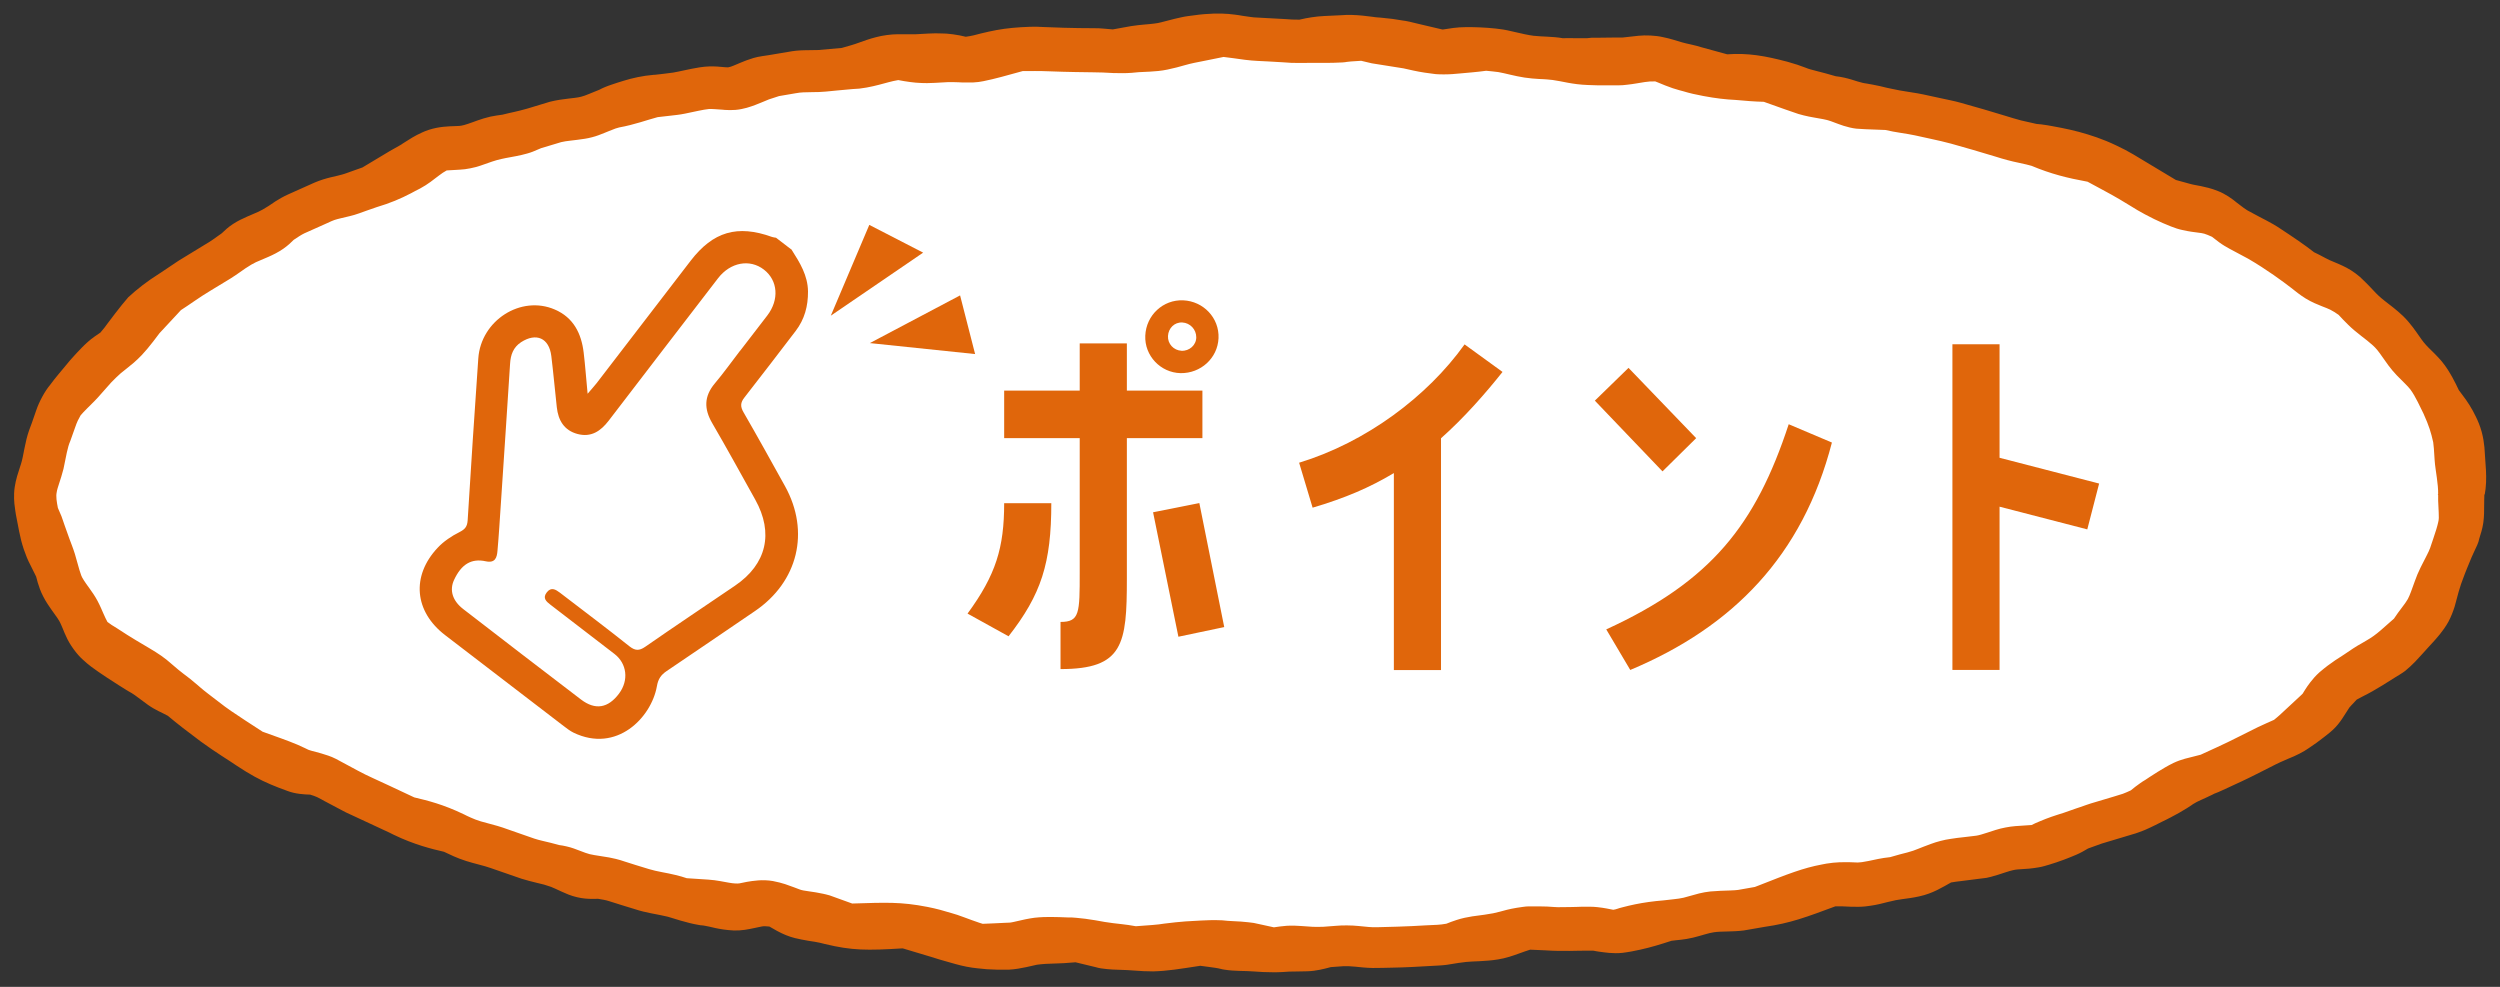
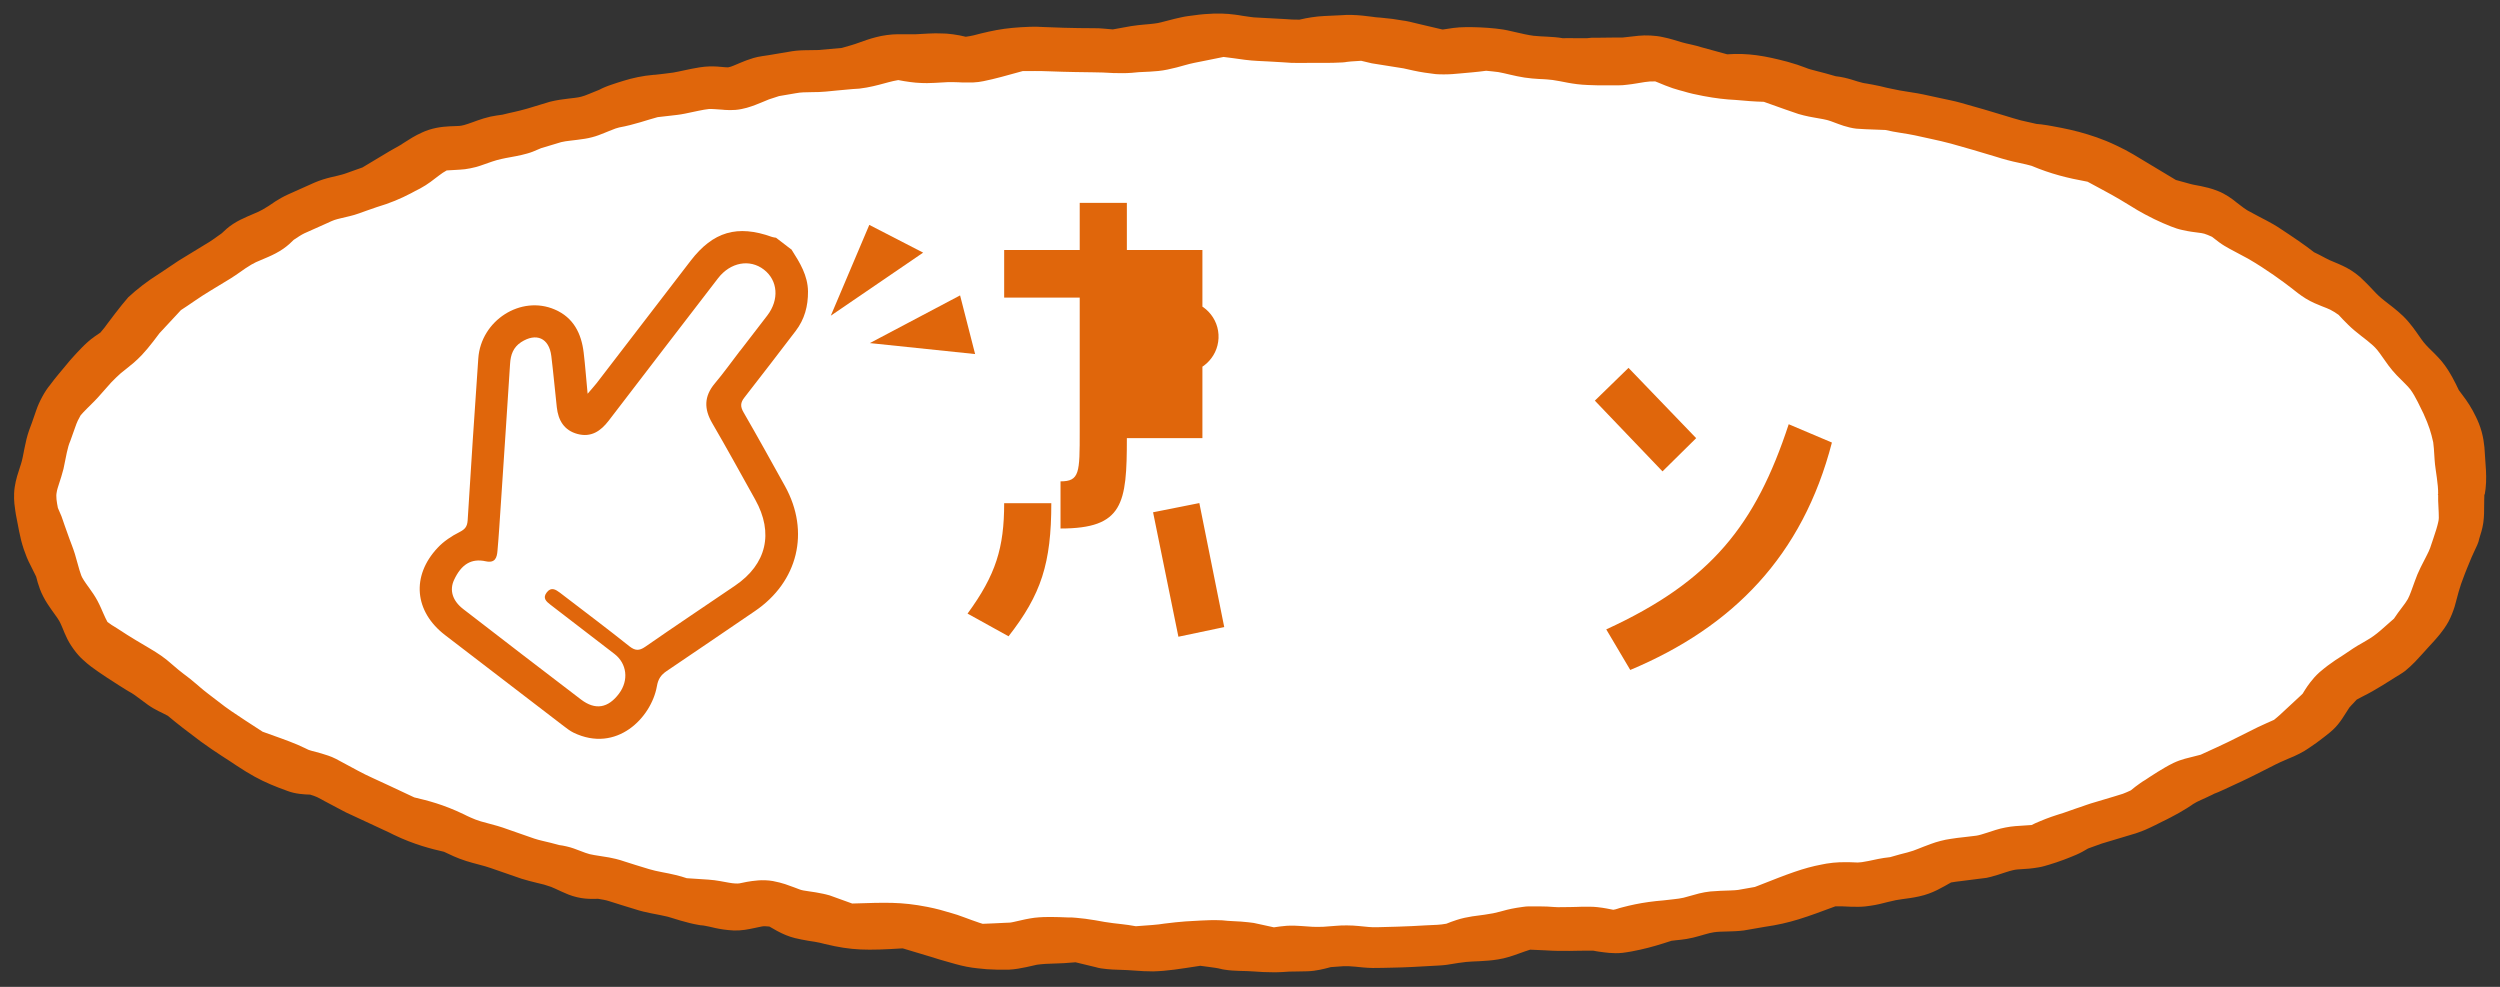
<svg xmlns="http://www.w3.org/2000/svg" viewBox="0 0 228 90">
  <rect x="0" y="0" width="228" height="90" fill="#333333" stroke="none" />
  <defs>
    <style>.e{fill:#fff;}.f{fill:#e0660b;}</style>
  </defs>
  <g id="a" />
  <g id="b" />
  <g id="c">
    <g>
      <g>
        <ellipse class="e" cx="114.33" cy="45.14" rx="110.56" ry="41.43" />
        <path class="f" d="M222.36,45.14s0,.2,0,.52c.01,.25,.03,.62,.05,1.07,.02,.39,.02,.65-.04,.87-.08,.38-.23,.87-.44,1.48-.1,.29-.2,.58-.3,.89-.07,.2-.19,.45-.34,.74-.18,.34-.35,.69-.53,1.04-.2,.4-.41,.9-.53,1.26-.28,.77-.44,1.26-.64,1.63-.24,.44-.78,1.04-1.26,1.78l-.41,.36c-.56,.5-1.05,.94-1.45,1.22-.35,.26-.85,.52-1.05,.65-.54,.29-1.09,.67-1.68,1.07-.56,.35-1.02,.66-1.46,.99l-.32,.25-.41,.34c-.37,.33-.63,.64-.84,.91-.21,.27-.37,.51-.49,.7-.05,.08-.1,.16-.15,.24l-.05,.09s-.12,.11-.17,.17c-.54,.5-1.17,1.09-1.94,1.8-.16,.15-.34,.29-.52,.44-.41,.19-.9,.39-1.48,.67-.51,.26-1.06,.53-1.66,.83-1.46,.75-2.94,1.39-3.55,1.68-.53,.14-1,.26-1.45,.37-.32,.09-.67,.21-1.03,.38-.33,.16-.5,.26-.75,.4-.47,.27-.93,.56-1.42,.88-.13,.08-.23,.16-.39,.26-.17,.1-.33,.2-.48,.31-.31,.21-.58,.43-.85,.65-.25,.12-.49,.22-.72,.31-.2,.07-.51,.16-.84,.26-.6,.18-1.2,.36-1.71,.51-.24,.07-.51,.15-.76,.24-.23,.08-.42,.15-.57,.2l-.39,.13c-.4,.14-.78,.28-1.14,.4-.35,.11-.77,.24-1.11,.36-.36,.13-.69,.25-1.01,.39-.32,.13-.63,.27-.8,.36-.45,.03-.95,.06-1.48,.1-.52,.04-1.24,.17-1.8,.35-.55,.17-.98,.33-1.32,.42-.17,.05-.31,.08-.43,.1-.15,.02-.28,.03-.41,.05-.32,.04-.58,.07-.76,.09-.39,.04-.8,.09-1.22,.16-.49,.06-1.28,.27-1.75,.45-.5,.18-.89,.34-1.2,.46l-.42,.16c-.15,.05-.32,.1-.53,.16-.41,.11-.94,.23-1.58,.43-.8,.08-1.48,.25-1.97,.35-.49,.1-.8,.14-.98,.14-.28,0-.62-.04-1.19-.03-.33,0-.68,.01-1.07,.05-.19,.02-.39,.05-.6,.08-.14,.03-.28,.05-.42,.08-1.71,.32-3.08,.86-5.72,1.9l-.39,.15-1.53,.27c-.38,.05-.9,.05-1.61,.08-.28,.01-.59,.03-.92,.06-.32,.03-.73,.11-1.02,.18-.5,.14-.98,.27-1.42,.39-.47,.12-1.41,.18-1.8,.24-.98,.08-1.82,.2-2.61,.36-.39,.08-.77,.17-1.15,.27-.46,.11-.52,.18-.85,.23-.33-.06-.78-.17-1.44-.24-.24-.03-.51-.04-.79-.04h-.59c-.36,.02-.71,.02-1.03,.03-.64,0-1.18,.03-1.5,0-.45-.04-.92-.06-1.41-.06h-.97c-.13,0-.35,.02-.54,.05-.19,.02-.37,.05-.54,.08-.67,.11-1.16,.25-1.56,.36-.36,.1-.73,.18-1.38,.27-.35,.05-.72,.1-1.11,.15-.41,.06-.98,.18-1.43,.33-.36,.11-.67,.24-.93,.34-.3,.05-.57,.09-.81,.1l-1.07,.05c-.78,.04-1.64,.1-2.59,.12-.56,.02-1.19,.03-1.83,.05-.51,.02-1.01-.04-1.7-.11-.66-.07-1.51-.07-2.03-.02-.5,.04-.92,.07-1.2,.09-.41,.01-.77,.02-1,0-.35-.02-.68-.05-1.01-.07-.39-.03-.84-.05-1.33-.02-.48,.04-.76,.08-1.16,.14-.48-.1-.94-.2-1.33-.29-.19-.04-.36-.08-.51-.11l-.47-.06c-.47-.06-.94-.08-1.35-.1-.43-.02-.7-.04-1.06-.08-.85-.04-1.45,0-1.93,.02-.47,.03-.92,.05-1.41,.08-.57,.04-1.19,.11-1.93,.2-.64,.11-1.38,.15-2.6,.24-.96-.18-1.77-.23-2.07-.28-.25-.04-.5-.08-.77-.11-.27-.05-.55-.1-.84-.15-.68-.11-1.23-.19-1.77-.23l-.41-.03h-.32l-.79-.03c-.31,0-.67-.02-1.11-.01-.41,0-1.05,.03-1.58,.13-.54,.09-1.04,.23-1.49,.32-.12,.02-.21,.05-.33,.06l-.48,.02c-.33,.01-.67,.03-1.04,.05-.32,.01-.65,.03-.97,.04l-.29-.09c-.88-.29-1.99-.75-2.53-.88-.71-.22-1.4-.41-2.21-.57-2.46-.48-3.81-.4-6.87-.31-.52-.19-1.03-.37-1.47-.53-.22-.08-.41-.15-.58-.21-.24-.07-.46-.12-.6-.15-.93-.21-1.8-.25-2.13-.39-.26-.09-.71-.28-1.34-.49-.32-.1-.68-.2-1.11-.28-.45-.08-.95-.09-1.34-.06-.79,.06-1.42,.21-1.71,.27-.19,.03-.51,.02-.96-.06-.45-.07-1.1-.23-1.87-.28-.67-.04-1.36-.09-1.98-.13-.56-.2-1.47-.41-2.25-.55-.45-.09-.84-.17-1.19-.28-.42-.13-.83-.26-1.21-.37-.38-.12-.72-.22-1.01-.32-.15-.05-.28-.09-.4-.13l-.41-.11c-.2-.05-.41-.09-.6-.13-.49-.08-.94-.15-1.37-.22-.36-.06-.46-.09-.79-.2l-1.07-.4c-.2-.07-.43-.14-.66-.19-.23-.06-.5-.1-.66-.12-.52-.15-1.05-.27-1.55-.39-.52-.12-.9-.25-1.53-.48-.56-.19-1.12-.39-1.66-.58-.24-.09-.6-.21-.91-.3-.29-.08-.57-.15-.84-.23-.51-.13-.89-.24-1.16-.35-.29-.11-.56-.24-.76-.33l-.26-.13c-1.95-.94-3.35-1.27-4.56-1.56-.67-.31-1.42-.67-2.28-1.07-.98-.47-2.02-.9-2.87-1.37-.86-.46-1.58-.85-1.99-1.07-.25-.13-.48-.22-.71-.3-.91-.31-1.45-.4-1.68-.49l-.12-.04-.31-.15c-.24-.11-.47-.21-.7-.32-.95-.4-1.93-.73-3.17-1.18-.48-.31-1-.65-1.57-1.02-.84-.55-1.72-1.13-2.43-1.7-.72-.55-1.33-1.01-1.66-1.3l-.23-.2c-.5-.43-.93-.78-1.36-1.09-.27-.2-.53-.42-1.03-.85-1.33-1.2-2.35-1.52-5.01-3.28-.35-.21-.64-.39-.86-.57-.12-.21-.23-.46-.37-.77-.15-.34-.31-.73-.54-1.16-.24-.45-.5-.81-.72-1.12-.45-.61-.69-.99-.76-1.19-.05-.16-.1-.32-.16-.48-.15-.53-.29-1.02-.42-1.48-.07-.25-.21-.61-.27-.78-.08-.21-.16-.41-.23-.61-.15-.42-.3-.84-.45-1.26l-.12-.35c-.05-.15-.1-.29-.15-.43-.11-.28-.22-.53-.33-.77-.11-.56-.19-1.05-.11-1.42,.06-.44,.35-1.08,.62-2.14,.24-1.15,.37-1.99,.62-2.54,.35-.94,.53-1.55,.68-1.85,.09-.18,.18-.35,.26-.49,.14-.17,.33-.37,.61-.65,.37-.36,.9-.88,1.32-1.38,.39-.45,.68-.78,.86-.97,.3-.3,.64-.65,.87-.84,.29-.24,.73-.57,1.21-.98,.23-.2,.51-.47,.72-.69,.17-.19,.34-.38,.52-.59,.34-.41,.69-.86,1.09-1.4,.46-.49,.98-1.05,1.6-1.72l.35-.38c.79-.5,1.65-1.15,2.74-1.8,.64-.39,1.26-.76,1.78-1.08,.7-.44,1.1-.76,1.35-.92,.44-.29,.73-.46,.97-.57,.4-.17,.77-.33,1.12-.48,.44-.19,.92-.43,1.37-.74,.43-.3,.72-.58,.96-.82,.36-.24,.69-.46,.96-.59,.41-.19,.85-.38,1.32-.59l.76-.34c.24-.11,.56-.26,.67-.29,.33-.11,.83-.21,1.39-.35,.55-.12,1.25-.4,1.54-.5l.92-.32c1.24-.37,2.16-.76,3.14-1.27l.37-.2c.12-.07,.24-.13,.45-.23,.36-.19,.67-.4,.95-.6,.57-.41,1-.8,1.48-1.05,.37-.02,.77-.05,1.2-.07,.57-.02,1.37-.19,1.86-.36,.46-.16,.84-.29,1.09-.38,.3-.1,.58-.18,.82-.23,.5-.12,1.17-.21,1.86-.37,.34-.08,.72-.18,1.02-.3,.27-.11,.52-.22,.76-.32,.56-.17,1.16-.35,1.83-.55,.46-.12,1.16-.15,2.17-.31,.39-.06,.9-.19,1.26-.33,.38-.14,.68-.27,.93-.37,.5-.21,.78-.3,.93-.33,1.39-.25,2.56-.69,3.51-.94,.36-.04,.74-.09,1.14-.13,.4-.05,.82-.08,1.35-.19,.89-.18,1.66-.37,2.18-.42,.28-.02,.85,.04,1.23,.06l.21,.02c.3,.02,.63,.03,.99,0,.37-.03,.73-.11,1.02-.19,.59-.17,1.01-.35,1.33-.48l.7-.29c.33-.1,.64-.2,.92-.3,.47-.08,.97-.16,1.52-.26,.31-.06,.43-.06,.69-.08,.27,0,.55-.01,.84-.02,.37,0,.78-.01,1.21-.05l1.02-.1c.59-.05,1.09-.1,1.42-.13l.62-.04c.24-.03,.46-.06,.67-.1,.42-.08,.79-.16,1.12-.25,.3-.08,.6-.16,.9-.24,.25-.07,.53-.13,.86-.19,.7,.14,1.54,.25,1.98,.26,.92,.06,1.83-.05,2.51-.07,.26,0,.4,0,.63,0,.26,0,.51,.02,.76,.03,.28,0,.59,0,.92,0,.32-.01,.76-.07,.97-.12,1.05-.21,2.13-.52,3.58-.92,.71,0,1.5-.02,2.41,.02,1.7,.07,3.32,.08,3.94,.09l.96,.02c.69,.04,1.25,.07,1.79,.06,.27,0,.54-.01,.83-.03,.19-.02,.36-.04,.64-.06l1.04-.05c.42-.02,1.05-.07,1.6-.19,.55-.11,1.1-.26,1.62-.41,.28-.07,.49-.14,.81-.2l1.05-.21c.56-.11,1.12-.23,1.63-.33,.52,.05,1.15,.16,1.95,.26,.84,.11,1.52,.11,2.13,.15l1.38,.08c.24,.02,.5,.04,.75,.05,.67,.02,1.21,0,1.66,0,.45,0,.88,0,1.31,0,.48,0,1.02,0,1.66-.04,.18-.01,.3-.03,.41-.05l.38-.04c.29-.02,.59-.04,.92-.06,.29,.07,.61,.15,.97,.23l2.89,.46c.59,.13,1.24,.29,1.93,.39,.28,.04,.55,.08,.81,.11,.23,.04,.64,.05,.91,.05,.58,0,1.05-.04,1.44-.08,.63-.06,1.6-.13,2.45-.25,.34,.04,.8,.07,1.11,.12,.64,.11,1.47,.36,2.39,.5,1.01,.15,1.71,.13,2.06,.17l.5,.05c.85,.11,1.78,.41,3.24,.46,.59,.03,1.25,.04,2.06,.03,.21,0,.42,0,.65,0,.3,0,.59-.02,.87-.06,.57-.06,1.1-.17,1.58-.24,.3-.05,.6-.07,.96-.06l.23,.09c.43,.18,.91,.38,1.36,.53,.49,.16,.79,.23,.97,.28,.55,.17,1.17,.31,1.82,.43,1.11,.21,2.06,.32,2.95,.36,.88,.08,1.7,.15,2.57,.17,.2,.07,.41,.14,.62,.22,.92,.33,1.76,.63,2.13,.75,.21,.09,.57,.19,.89,.27,.32,.08,.63,.14,.92,.19l.84,.15,.32,.07,.15,.04c.27,.07,.74,.28,1.41,.5,.31,.1,.78,.22,1.16,.26,.27,.02,.54,.03,.83,.05,.57,.02,1.16,.04,1.82,.07,.91,.22,1.91,.32,2.69,.49,.92,.22,2.09,.43,3.31,.76,1.23,.34,2.73,.78,4.08,1.19,.61,.2,1.47,.43,2.03,.54,.58,.12,.98,.22,1.22,.29,1.77,.74,3.25,1.11,5.11,1.45,.42,.23,.87,.47,1.37,.74,1.13,.6,2.14,1.21,2.55,1.47,.41,.26,.85,.52,1.32,.77,.58,.31,1.11,.57,1.62,.79,.26,.1,.51,.21,.75,.31,.32,.13,.71,.26,1.02,.32,.63,.15,1.13,.2,1.5,.25,.19,.03,.31,.03,.51,.09,.19,.06,.42,.15,.7,.28,.22,.17,.45,.34,.68,.52,.14,.1,.28,.2,.45,.3,.16,.1,.37,.21,.47,.27,.52,.28,1.09,.58,1.7,.91,1.68,.97,3.24,2.13,3.9,2.64,.22,.17,.43,.34,.64,.5,.23,.16,.36,.28,.71,.49,.59,.36,1.08,.54,1.44,.69,.38,.15,.6,.23,.8,.33,.24,.12,.49,.28,.76,.47,.24,.25,.51,.56,.88,.91,.38,.38,.79,.7,1.18,1.01,.39,.3,.77,.59,1.07,.87,.29,.26,.52,.55,.85,1.03,.18,.26,.38,.53,.57,.8,.22,.3,.51,.64,.77,.91,.53,.55,.99,.96,1.23,1.28,.48,.64,.93,1.69,1.19,2.19,.52,1.15,.69,1.73,.89,2.62,.05,.3,.07,.7,.13,1.63,.02,.23,.04,.51,.09,.82,.03,.24,.07,.5,.11,.78,.07,.52,.13,1.04,.12,1.53h4.25c.13-.69,.15-1.47,.11-2.21-.05-.66-.09-1.37-.14-2.09-.04-.41-.11-.89-.25-1.41-.16-.57-.33-.96-.52-1.36-.37-.78-.81-1.45-1.22-1.98-.12-.16-.24-.31-.35-.47-.16-.34-.35-.74-.59-1.17-.24-.42-.53-.93-.98-1.47-.42-.49-.84-.88-1.18-1.22-.35-.35-.52-.57-.86-1.06-.33-.47-.78-1.15-1.45-1.81-.63-.61-1.23-1.03-1.68-1.39-.47-.37-.7-.59-1.04-.96-.32-.34-.65-.69-.9-.92-.4-.43-1.07-.91-1.56-1.16-.5-.26-.89-.41-1.19-.54-.45-.15-1.17-.6-1.77-.87-.84-.66-1.86-1.35-3.06-2.14-.85-.58-1.78-.99-2.54-1.42-.17-.09-.43-.23-.5-.27-.1-.06-.2-.13-.31-.21-.25-.19-.46-.35-.62-.47-.44-.37-1.05-.8-1.73-1.07-.64-.26-1.16-.36-1.56-.45-.43-.09-.66-.11-1.01-.21-.42-.11-.84-.23-1.27-.35l-.25-.15c-1.44-.86-3.01-1.81-3.61-2.17-.47-.28-1-.56-1.56-.82-1.27-.61-2.35-.95-3.4-1.24-.53-.14-1.05-.26-1.61-.37-.28-.05-.56-.11-.85-.16l-.45-.08c-.18-.03-.38-.06-.56-.08l-.42-.04-1.41-.32c-.38-.09-.96-.28-1.53-.45-1.16-.36-2.48-.74-3.98-1.16-.58-.17-1.23-.28-1.88-.43-.32-.07-.65-.14-.97-.21-.29-.06-.75-.17-1.07-.22-.69-.12-1.24-.19-1.66-.27-.47-.1-.85-.18-1.12-.23-.45-.12-.89-.21-1.3-.29l-.61-.11c-.11-.01-.2-.03-.34-.06-.53-.11-1.33-.48-2.44-.6-1.33-.4-2.33-.59-2.67-.75-.51-.2-1.11-.4-1.73-.57-2.09-.55-3.59-.81-5.5-.68-.99-.27-1.95-.54-2.37-.65-.29-.09-.59-.17-.91-.24l-.49-.11c-.18-.04-.24-.07-.38-.1-.51-.15-1.07-.34-1.73-.47-.65-.15-1.55-.19-2.22-.12-.35,.03-.68,.07-.99,.11-.16,.02-.28,.04-.45,.05-.22,0-.45,0-.7,0l-1.65,.02h-.47l-.42,.04c-.3,.01-.65,0-1.05,0-.38,0-.78-.01-1.18,0-.9-.16-1.87-.13-2.66-.22-.99-.13-2.3-.53-2.99-.6-.17-.03-.3-.04-.46-.06-.98-.1-1.78-.13-2.64-.13-.94,0-1.62,.14-2.18,.22l-.11-.02c-.7-.17-1.42-.34-2.04-.48-.64-.16-1.18-.29-1.49-.32-.6-.11-1.27-.2-1.99-.26-.38-.02-.59-.05-.86-.09l-.85-.1c-.3-.03-.62-.05-.95-.06h-.52l-.34,.02c-.55,.02-1.1,.05-1.69,.08-.69,.03-1.52,.16-2.23,.33h-.05c-.41,0-.82-.01-1.2-.05-.83-.05-1.68-.09-2.4-.13l-.53-.03-.38-.05-.63-.09c-.22-.04-.46-.08-.72-.11-.37-.05-.74-.08-1.1-.09-.3,0-.58,0-.85,0-.55,.02-1.09,.06-1.72,.15-.28,.04-.78,.09-1.17,.18-.42,.09-.83,.19-1.24,.3l-.62,.16c-.18,.05-.39,.09-.65,.12-.51,.07-1.21,.09-2.1,.23-.56,.1-1.13,.21-1.66,.3-.51-.03-1.08-.12-1.69-.11-1.92,0-3.94-.07-4.7-.11-.37-.03-.75-.03-1.14-.02-1.19,.04-2.14,.13-3.08,.3-.47,.09-.94,.19-1.42,.31l-.66,.17c-.21,.05-.44,.09-.72,.13-.73-.19-1.72-.31-2.14-.3-.86-.05-1.73,.05-2.39,.07-.6,0-1.15,0-1.66,0-.61,0-1.42,.11-2,.27-.6,.15-1.1,.34-1.56,.5-.41,.16-.97,.31-1.56,.48-.65,.06-1.36,.12-2.14,.19-.42,0-.84,.02-1.25,.02-.24,0-.49,.02-.75,.04l-.39,.05-.29,.05-1.85,.31c-.21,.03-.41,.06-.6,.09-.27,.04-.56,.1-.79,.17-.47,.14-.84,.29-1.13,.41-.24,.1-.47,.2-.69,.29-.17,.07-.28,.11-.48,.15-.49,.01-1.31-.2-2.6,0-.99,.16-1.82,.38-2.43,.48-.64,.09-1.31,.16-1.65,.2h-.09c-1.06,.09-1.97,.3-2.75,.54-.39,.12-.75,.23-1.09,.35-.13,.05-.4,.13-.6,.22-.2,.08-.38,.17-.53,.25-.7,.27-1.28,.55-1.67,.64-.59,.16-1.67,.16-2.85,.46-.87,.26-1.62,.49-2.08,.63l-.64,.17c-.17,.04-.34,.08-.5,.12-.35,.08-.73,.16-1.12,.26-.31,.04-.66,.09-1.06,.17-.89,.2-1.61,.52-2.09,.67-.25,.08-.44,.14-.59,.16-.15,.03-.21,.02-.33,.03l-.75,.03c-.35,.02-.74,.05-1.19,.14-.22,.04-.46,.11-.69,.18-.21,.07-.42,.15-.59,.23-.72,.32-1.2,.65-1.57,.88l-.25,.16-.1,.07-.19,.11c-.27,.15-.55,.31-.85,.48-.59,.35-1.24,.74-2,1.2l-.5,.3c-.3,.1-.61,.21-.93,.33l-.5,.18c-.18,.06-.24,.09-.4,.13-.53,.17-1.44,.27-2.56,.75-.85,.38-1.68,.76-2.39,1.07-.94,.43-1.51,.88-1.79,1.06-.43,.27-.66,.4-.92,.52-.36,.16-.71,.3-1.04,.45-.4,.18-.84,.38-1.28,.67-.43,.28-.75,.58-1.03,.85-.25,.18-.52,.37-.79,.56l-.36,.24c-.13,.07-.25,.15-.38,.23-.81,.5-1.66,1.01-2.39,1.46-.72,.48-1.33,.89-1.7,1.14l-.05,.03c-1.17,.74-2.01,1.4-2.85,2.17-.38,.44-.77,.92-1.19,1.47-.2,.27-.42,.56-.66,.87-.17,.25-.4,.54-.69,.88l-.54,.37c-.41,.28-.87,.71-1.15,1-.3,.3-.53,.56-.68,.72-.27,.29-.53,.59-.77,.89-.23,.27-.46,.55-.7,.84-.23,.28-.49,.6-.76,.97-.46,.54-.99,1.51-1.26,2.32-.13,.36-.26,.75-.4,1.15-.09,.23-.35,.9-.48,1.45-.14,.57-.24,1.14-.34,1.63-.06,.28-.09,.4-.15,.6-.08,.24-.16,.48-.23,.72-.18,.54-.38,1.26-.41,2-.03,.73,.06,1.23,.1,1.53l.06,.4c.11,.56,.21,1.07,.3,1.55,.11,.57,.25,1.11,.42,1.62,.09,.26,.18,.5,.28,.75,.1,.24,.22,.5,.29,.62,.19,.38,.37,.76,.56,1.13,.08,.34,.19,.72,.35,1.15,.15,.41,.44,.97,.71,1.37,.48,.73,.86,1.19,1.04,1.51,.15,.26,.26,.56,.37,.81,.07,.18,.15,.38,.26,.6,.31,.74,1,1.67,1.53,2.13,.53,.5,1,.82,1.4,1.1,.24,.16,.49,.33,.77,.52,.32,.21,.68,.44,1.07,.69,.2,.12,.4,.25,.62,.39l.33,.2c.08,.04,.16,.08,.25,.14,.37,.22,.83,.61,1.48,1.07,.72,.51,1.29,.71,1.83,1.01,.82,.69,1.81,1.46,3.01,2.35,1.34,.98,2.65,1.77,3.18,2.14l.12,.08c1.13,.75,2.09,1.28,3.07,1.69,.49,.21,.99,.4,1.52,.59,.73,.28,1.5,.32,2.08,.34,.24,.07,.46,.15,.64,.23,.23,.12,.47,.24,.71,.38,.57,.3,1.19,.63,1.87,.99,1.72,.8,3.35,1.56,4.02,1.87,.13,.06,.25,.12,.38,.19,1.86,.9,3.48,1.3,4.58,1.55,.53,.25,1.17,.57,2.02,.84,.82,.26,1.62,.42,2.26,.65,1,.35,1.98,.68,2.8,.97,1.02,.31,1.69,.43,2.03,.53l.16,.05c.48,.14,.55,.18,.89,.33,.31,.14,.71,.34,1.19,.53,.47,.19,1.12,.34,1.55,.37,.46,.04,.84,.03,1.16,.02,.37,.06,.72,.12,.99,.21,.39,.12,.8,.25,1.24,.39,.42,.13,.84,.26,1.24,.38,.35,.12,.94,.26,1.31,.33,.8,.16,1.3,.25,1.56,.32l.27,.08c.66,.21,1.21,.37,1.74,.5,.27,.07,.53,.12,.81,.17,.17,.04,.2,.03,.29,.04,.08,0,.18,.02,.29,.04,.48,.06,1.18,.35,2.64,.43,.72,.02,1.34-.11,1.85-.22l.67-.14c.17-.04,.41-.04,.72,0,.42,.24,.93,.55,1.5,.78,.58,.24,1.15,.35,1.41,.4,.45,.1,.87,.15,1.23,.21,.18,.03,.34,.06,.47,.09l.44,.11c2.49,.6,3.83,.6,7.11,.4,1.17,.35,2.32,.7,2.8,.84,.33,.11,.69,.22,1.06,.32,.3,.09,.62,.18,.95,.27,.32,.09,.65,.17,1,.24,.17,.03,.35,.06,.53,.09l.49,.06c.55,.07,1.09,.11,1.73,.12h.51c.19,0,.32,0,.64,0,.56-.03,1.09-.13,1.56-.23,.21-.05,.43-.1,.67-.15,.21-.05,.36-.09,.65-.11,.53-.06,1.22-.05,2.11-.1l1.06-.08c.79,.19,1.52,.36,1.86,.45,.25,.08,.64,.14,.99,.17,.35,.04,.7,.05,1.02,.06,.68,.02,1.07,.04,1.57,.08,.49,.04,1.03,.07,1.65,.07,1.35-.04,2.31-.21,4.29-.51,.55,.08,1.04,.13,1.4,.19,.39,.06,.55,.13,.79,.16,.97,.16,1.94,.1,2.57,.16,.58,.05,1.3,.08,1.86,.08,.3,0,.58,0,.87-.02l.61-.04c.42-.02,.98,0,1.69-.03,.79-.03,1.48-.21,2.11-.38,.38-.03,.76-.06,1.12-.08,.37-.02,.64,0,1.1,.04,.43,.04,.96,.11,1.61,.12,.36,0,.63,0,.9-.01,.28,0,.57-.02,.86-.02,1.23-.02,2.43-.09,3.45-.15l.73-.04c.26-.01,.58-.04,.81-.07,.48-.07,.82-.13,1.06-.17l.7-.09c.2-.02,.34-.03,.56-.04,.4-.02,.87-.03,1.43-.08,.54-.04,1.28-.14,1.95-.35,.66-.2,1.28-.46,1.9-.65l1.38,.06c1.55,.11,3.08,.02,3.76,.03h.62c.16,.04,.33,.06,.51,.09,.54,.07,1.27,.2,2.15,.11,.64-.08,1.11-.18,1.62-.29,1-.22,1.9-.5,2.85-.81,.55-.08,1.1-.08,1.98-.29,.77-.19,1.43-.43,1.9-.49,.68-.1,1.67-.03,2.7-.16,.82-.14,1.5-.26,1.91-.33,2.37-.34,3.78-.88,6.45-1.87,.2,0,.43,0,.69,0,.44,.02,.93,.05,1.4,.04,.46,0,.91-.06,1.14-.1,.57-.08,1.11-.22,1.57-.34,.58-.15,.88-.2,1.32-.26,.44-.06,.96-.12,1.53-.25,1.26-.27,2.13-.84,2.91-1.27,.15-.03,.29-.05,.45-.07l.57-.07c.39-.05,.81-.1,1.25-.16l.64-.08,.32-.04,.39-.09c.51-.13,.93-.28,1.27-.39,.69-.23,1.01-.28,1.21-.29,.32-.02,.66-.05,1.01-.07,.27-.03,.57-.06,.89-.12,.16-.03,.32-.06,.49-.11l.45-.13c.47-.14,.9-.29,1.31-.44,.41-.15,.79-.31,1.15-.46,.4-.17,.79-.39,1.1-.58l1.25-.45c.66-.2,1.32-.4,1.9-.57l.83-.25,.34-.1,.37-.13c.16-.06,.32-.12,.47-.18,.78-.34,1.29-.62,1.64-.79l.33-.16,.39-.2c.25-.14,.51-.28,.76-.41,.25-.15,.49-.29,.74-.44l.37-.24c.07-.05,.13-.1,.22-.15,.34-.23,.92-.44,1.75-.85l.13-.07c.57-.21,.84-.37,1.26-.55,.4-.19,.82-.38,1.27-.59,.89-.41,1.77-.88,2.54-1.26,.19-.1,.38-.19,.55-.28l.42-.2,.73-.32,.05-.02c.32-.13,.65-.27,.97-.44,.16-.08,.33-.18,.47-.26l.37-.24c.49-.32,.94-.65,1.4-1.01,.12-.09,.23-.19,.35-.28l.19-.15c.09-.08,.19-.16,.27-.24,.35-.32,.61-.67,.83-.99,.17-.27,.36-.56,.56-.87l.11-.17s.09-.11,.18-.2c.16-.16,.32-.34,.49-.52,.16-.09,.33-.17,.51-.27,1.3-.64,2.5-1.46,3-1.76,.29-.18,.58-.34,.9-.58,.33-.27,.64-.56,.92-.85,.52-.54,.9-.99,1.17-1.28,.26-.29,.61-.64,1.09-1.23,.23-.29,.51-.66,.77-1.13,.24-.45,.42-.92,.57-1.39,.29-1.01,.37-1.58,.92-2.96,.12-.33,.28-.68,.42-1.04,.07-.16,.13-.32,.2-.48,.06-.14,.12-.27,.18-.4,.25-.52,.48-.99,.52-1.3,.01-.05,.1-.32,.21-.7,.05-.18,.12-.46,.16-.75,.04-.29,.06-.57,.07-.84,.01-1.1,.02-1.73,.03-1.78h-4.25Z" />
      </g>
      <g>
        <g>
-           <path class="f" d="M88.24,55.96c2.59-3.54,3.34-6.01,3.34-10.07h4.3c0,5.49-.92,8.32-3.9,12.14l-3.74-2.07Zm21.42-16h-6.89v12.82c0,5.97-.32,8.24-6.05,8.24v-4.3c1.75,0,1.75-.8,1.75-4.54v-12.22h-6.89v-4.34h6.89v-4.3h4.3v4.3h6.89v4.34Zm1.47-9.12c-.08,1.83-1.63,3.22-3.46,3.19-1.83-.04-3.3-1.59-3.22-3.42,.08-1.87,1.63-3.3,3.46-3.22,1.83,.08,3.3,1.59,3.22,3.46Zm-5.97,15.88l4.22-.84,2.27,11.31-4.18,.88-2.31-11.35Zm3.94-15.96c0-.72-.56-1.31-1.27-1.35-.72-.04-1.27,.52-1.31,1.23-.04,.72,.52,1.31,1.23,1.35,.72,.04,1.35-.52,1.35-1.23Z" />
-           <path class="f" d="M127.11,43.15c-2.19,1.31-4.42,2.27-7.4,3.15l-1.23-4.1c6.13-1.87,11.7-6.05,15.09-10.79l3.46,2.51c-1.55,1.95-3.5,4.18-5.61,6.05v21.14h-4.3v-17.95Z" />
+           <path class="f" d="M88.24,55.96c2.59-3.54,3.34-6.01,3.34-10.07h4.3c0,5.49-.92,8.32-3.9,12.14l-3.74-2.07Zm21.42-16h-6.89c0,5.97-.32,8.24-6.05,8.24v-4.3c1.75,0,1.75-.8,1.75-4.54v-12.22h-6.89v-4.34h6.89v-4.3h4.3v4.3h6.89v4.34Zm1.47-9.12c-.08,1.83-1.63,3.22-3.46,3.19-1.83-.04-3.3-1.59-3.22-3.42,.08-1.87,1.63-3.3,3.46-3.22,1.83,.08,3.3,1.59,3.22,3.46Zm-5.97,15.88l4.22-.84,2.27,11.31-4.18,.88-2.31-11.35Zm3.94-15.96c0-.72-.56-1.31-1.27-1.35-.72-.04-1.27,.52-1.31,1.23-.04,.72,.52,1.31,1.23,1.35,.72,.04,1.35-.52,1.35-1.23Z" />
          <path class="f" d="M154.69,39.96l-3.07,3.03-6.17-6.45,3.07-2.99,6.17,6.41Zm12.38,.4c-2.67,10.31-9,16.8-18.39,20.74l-2.19-3.7c9.55-4.38,13.62-9.51,16.64-18.71l3.94,1.67Z" />
-           <path class="f" d="M178.06,31.4h4.3v10.35l9.08,2.35-1.08,4.18-8-2.07v14.89h-4.3V31.4Z" />
        </g>
        <path class="f" d="M72.21,22.8c.74,1.16,1.46,2.32,1.48,3.78,.01,1.33-.31,2.54-1.13,3.61-1.55,2.02-3.09,4.05-4.66,6.05-.39,.49-.39,.85-.08,1.38,1.29,2.23,2.53,4.48,3.78,6.73,2.29,4.15,1.18,8.71-2.75,11.38-2.68,1.82-5.36,3.66-8.05,5.47-.52,.35-.78,.73-.89,1.38-.51,2.88-3.68,6.13-7.6,4.24-.33-.16-.62-.39-.91-.61-3.6-2.76-7.21-5.53-10.81-8.29-2.8-2.15-3.1-5.38-.68-7.96,.55-.59,1.27-1.07,1.99-1.43,.51-.26,.71-.5,.75-1.07,.3-4.93,.63-9.85,.97-14.77,.24-3.47,3.89-5.8,6.98-4.46,1.7,.73,2.42,2.18,2.63,3.92,.14,1.15,.22,2.32,.36,3.76,.37-.44,.6-.68,.81-.95,2.86-3.72,5.72-7.45,8.58-11.17,2.05-2.67,4.27-3.32,7.43-2.18,.11,.04,.24,.05,.36,.07l1.46,1.12Zm-4.7,9.18c.82-1.07,1.65-2.14,2.47-3.21,1.1-1.44,.97-3.19-.31-4.18-1.29-1-3.06-.67-4.18,.78-3.33,4.33-6.66,8.66-9.98,13-.73,.95-1.6,1.54-2.84,1.21-1.23-.33-1.76-1.25-1.89-2.44-.17-1.55-.31-3.11-.5-4.67-.2-1.64-1.37-2.16-2.76-1.26-.71,.47-.95,1.14-1,1.95-.27,4.26-.56,8.51-.84,12.76-.1,1.44-.18,2.88-.31,4.31-.05,.61-.2,1.15-1.07,.96-1.32-.29-2.23,.28-2.89,1.7-.43,.92-.16,1.89,.84,2.66,3.57,2.76,7.15,5.51,10.73,8.24,1.31,1,2.48,.8,3.48-.54,.9-1.21,.72-2.73-.42-3.61-1.95-1.5-3.89-2.99-5.84-4.49-.39-.3-.74-.61-.33-1.13,.4-.51,.8-.26,1.19,.03,.17,.13,.34,.26,.51,.39,1.95,1.49,3.91,2.97,5.83,4.5,.52,.41,.89,.43,1.44,.05,2.72-1.89,5.47-3.72,8.2-5.58,2.87-1.95,3.54-4.79,1.84-7.84-1.3-2.33-2.58-4.67-3.92-6.97-.76-1.3-.76-2.45,.23-3.63,.81-.96,1.54-1.99,2.31-2.99Z" />
        <g>
          <polygon class="f" points="75.77 28.79 79.28 20.51 84.19 23.04 75.77 28.79" />
          <polygon class="f" points="79.33 31.29 87.56 26.94 88.93 32.29 79.33 31.29" />
        </g>
      </g>
    </g>
  </g>
  <g id="d" />
</svg>